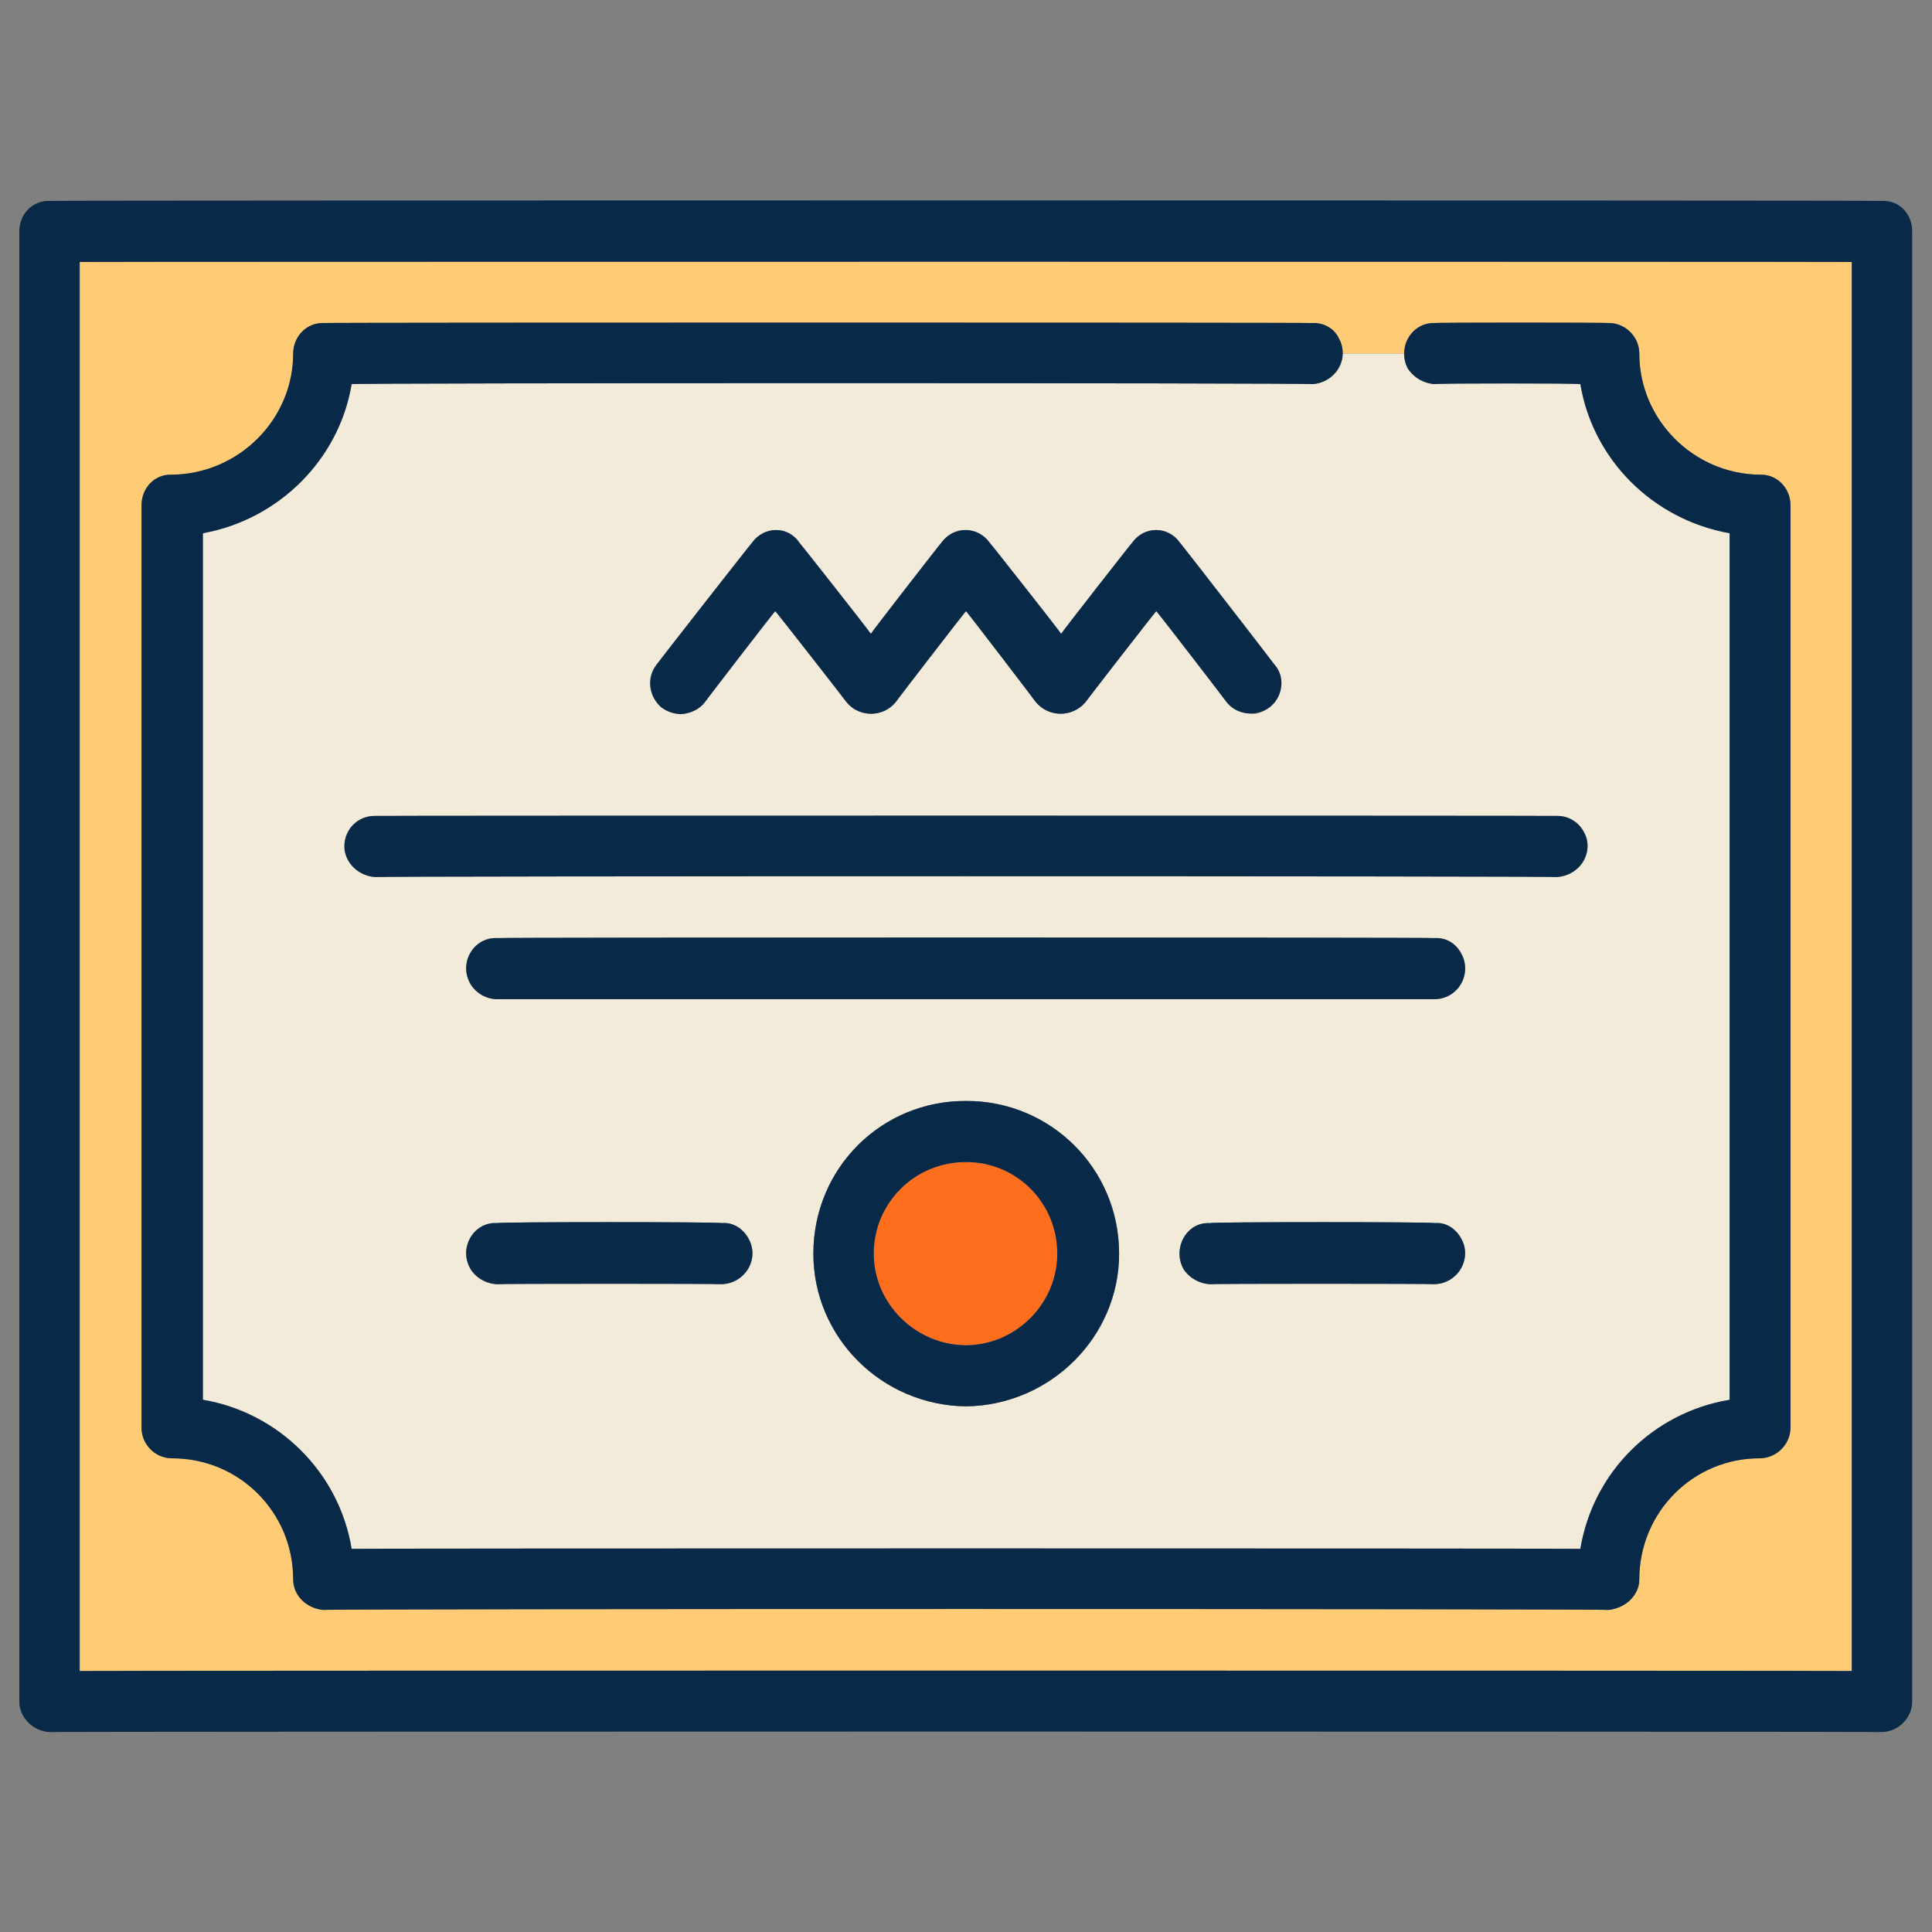
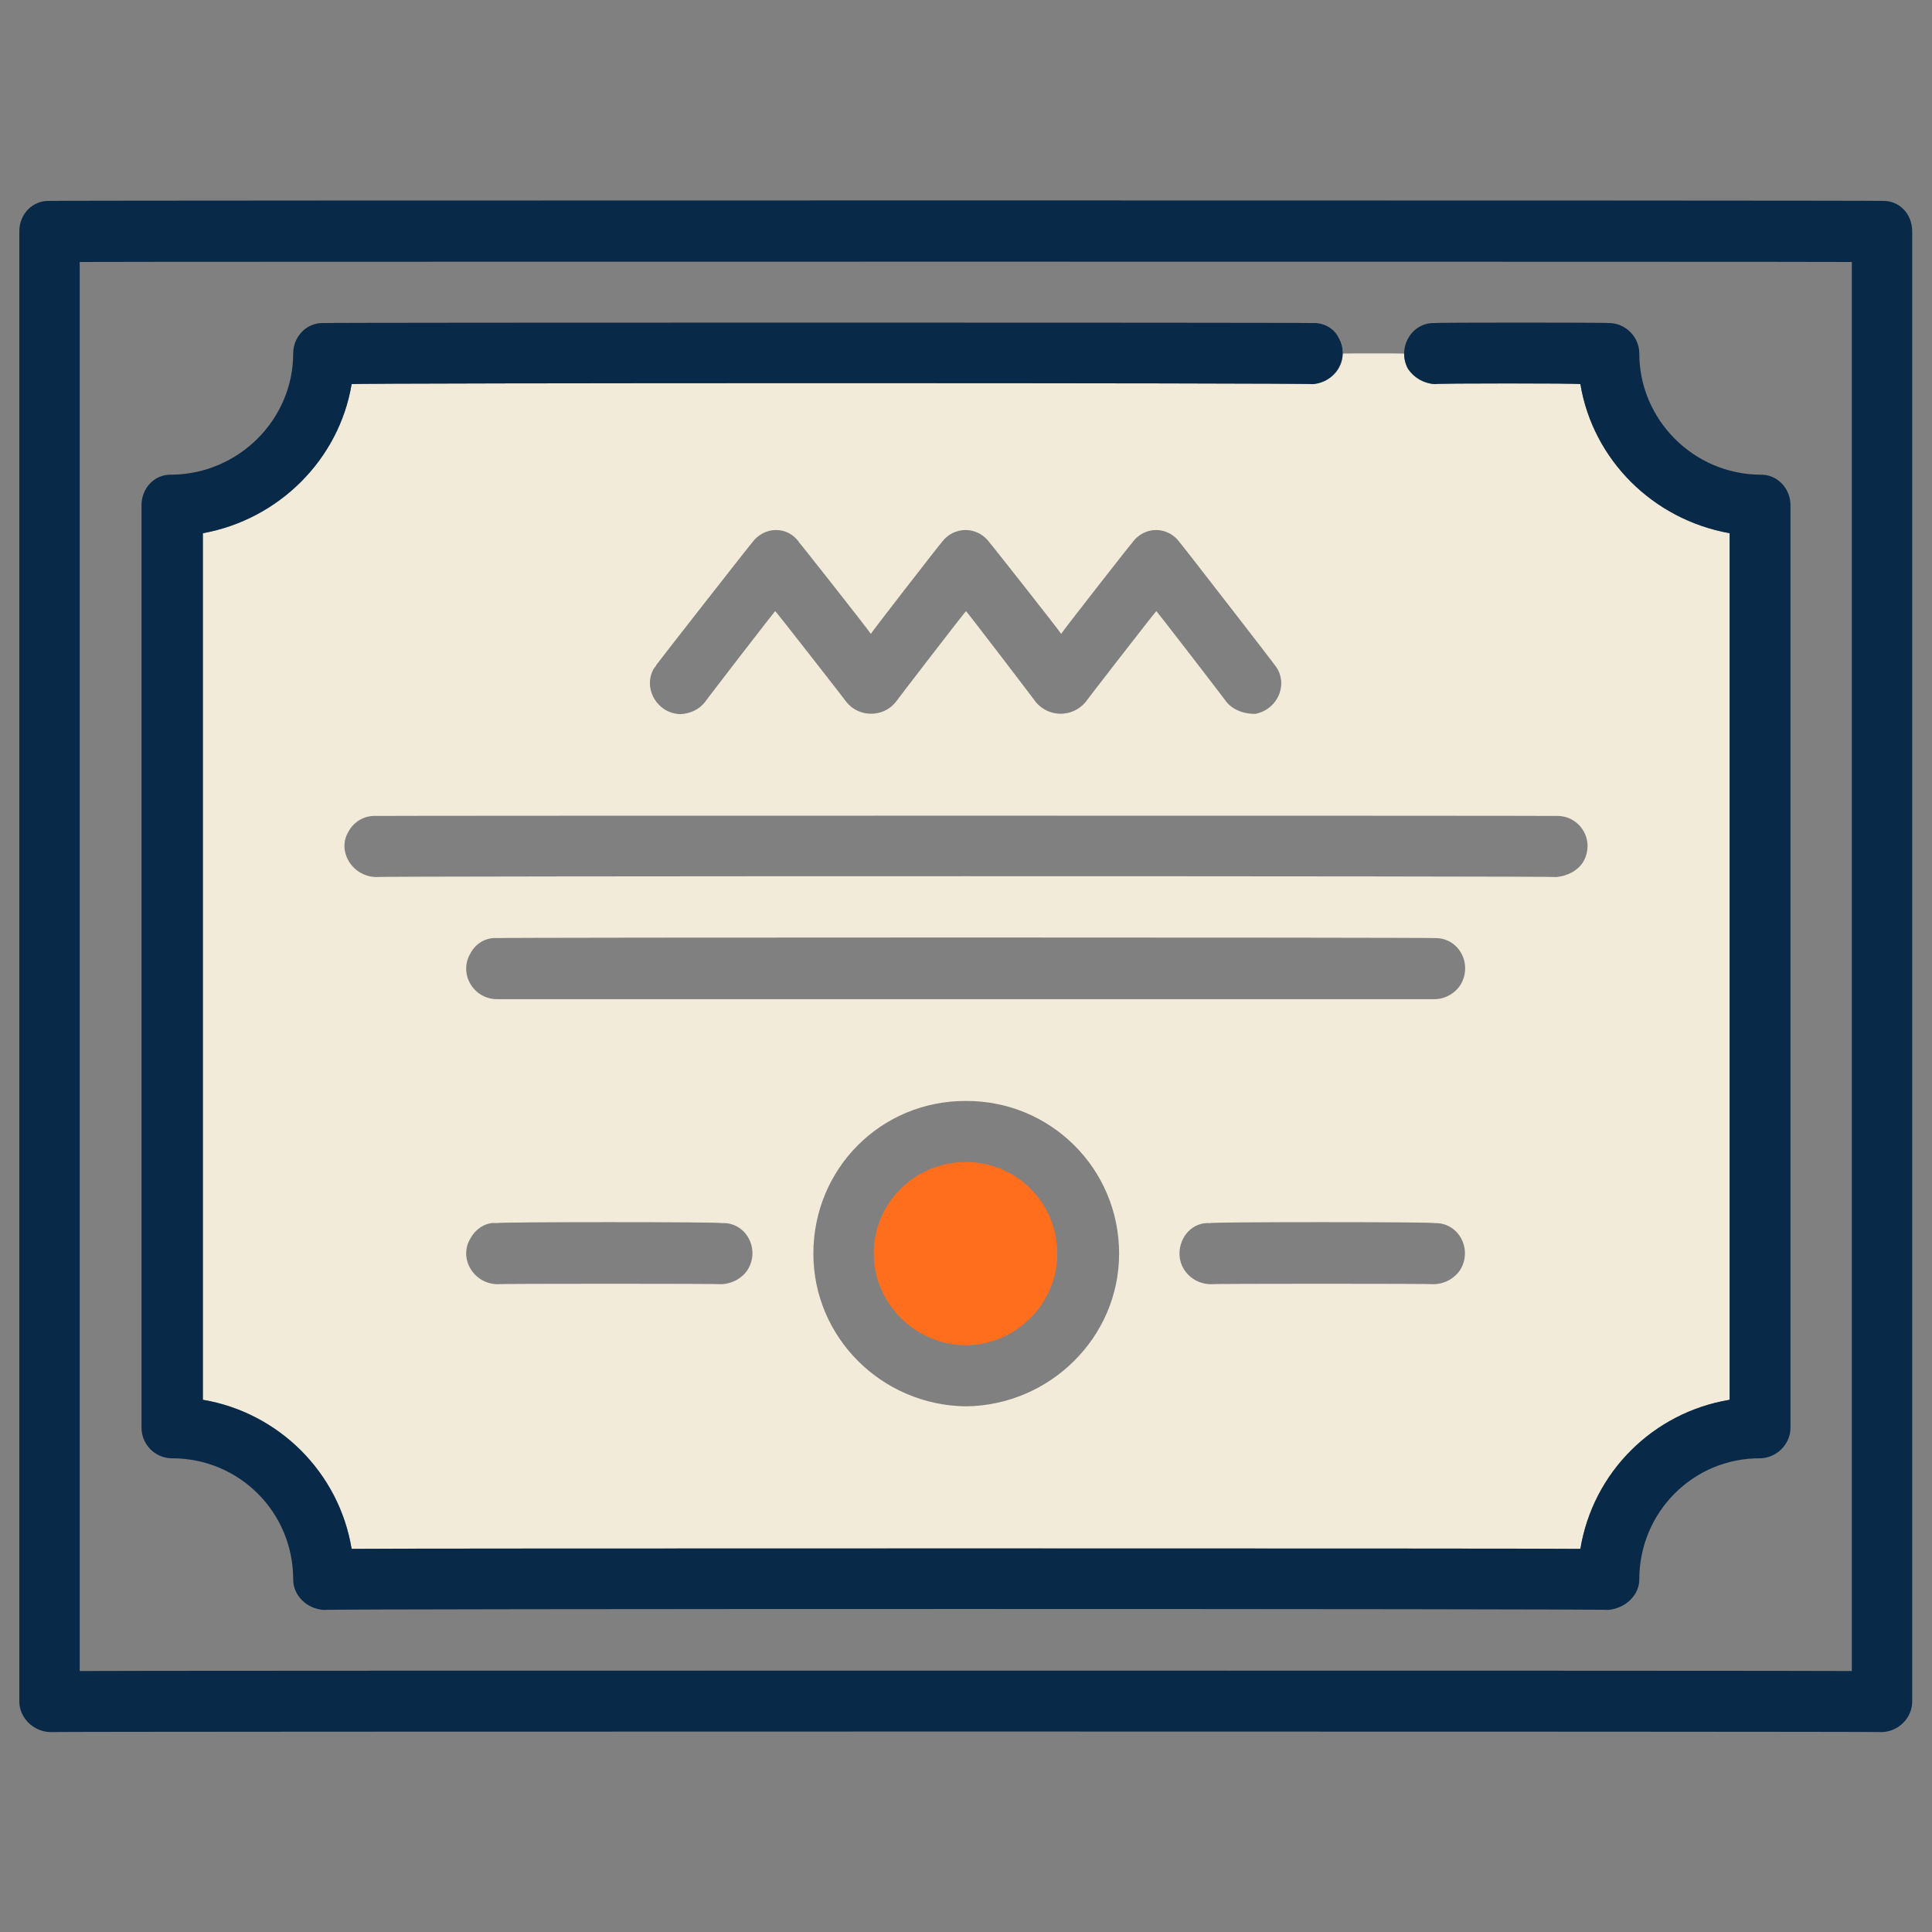
<svg xmlns="http://www.w3.org/2000/svg" version="1.1" width="100%" height="100%" id="svgWorkerArea" viewBox="0 0 400 400" style="background: white;">
  <rect x="0" y="0" width="400" height="400" fill="#808080" stroke="none" />
  <defs id="defsdoc">
    <pattern id="patternBool" x="0" y="0" width="10" height="10" patternUnits="userSpaceOnUse" patternTransform="rotate(35)">
      <circle cx="5" cy="5" r="4" style="stroke: none;fill: #ff000070;" />
    </pattern>
  </defs>
  <g id="fileImp-612845347" class="cosito">
    <path id="pathImp-299467845" class="grouped" style="fill:#ff6e1d" d="M200 240.589C189.5 240.559 180.9 248.959 180.9 259.556 180.9 269.859 189.5 278.459 200 278.524 210.4 278.459 218.9 269.859 218.9 259.556 218.9 248.959 210.4 240.559 200 240.589 200 240.559 200 240.559 200 240.589" />
    <path id="pathImp-262674075" class="grouped" style="fill:#f2ebd9" d="M271.7 79.53C271.7 79.259 72.8 79.259 72.8 79.53 70.2 95.159 57.7 107.559 42 110.396 42 110.259 42 289.559 42 289.81 57.7 292.459 70.2 304.859 72.8 320.675 72.8 320.559 327.2 320.559 327.2 320.675 329.8 304.859 342.2 292.459 358.1 289.81 358.1 289.559 358.1 110.259 358.1 110.396 342.2 107.559 329.8 95.159 327.2 79.53 327.2 79.259 297 79.259 297 79.53 293.5 79.259 290.7 76.659 290.7 73.207 290.7 73.159 278 73.159 278 73.203 278 76.659 275.2 79.259 271.7 79.53 271.7 79.259 271.7 79.259 271.7 79.53M135.9 137.653C135.9 137.559 155.7 112.259 155.7 112.363 158.2 108.859 163.2 108.859 165.5 112.363 165.5 112.259 180.3 131.059 180.3 131.237 180.3 131.059 194.9 112.259 194.9 112.363 197.4 108.859 202.4 108.859 204.9 112.363 204.9 112.259 219.7 131.059 219.7 131.236 219.7 131.059 234.4 112.259 234.4 112.363 236.9 108.859 241.8 108.859 244.3 112.363 244.3 112.259 263.9 137.559 263.9 137.653 266.9 141.359 264.7 146.859 259.9 147.798 257.7 147.859 255.4 147.059 254 145.416 254 145.359 239.4 126.359 239.4 126.543 239.4 126.359 224.7 145.359 224.7 145.416 222 148.559 217.2 148.559 214.5 145.416 214.5 145.359 200 126.359 200 126.543 200 126.359 185.4 145.359 185.4 145.416 182.8 148.559 177.9 148.559 175.3 145.417 175.3 145.359 160.5 126.359 160.5 126.542 160.5 126.359 145.9 145.359 145.9 145.417 144.8 146.859 142.9 147.759 140.9 147.858 136 147.759 133 142.359 135.4 138.372 135.7 138.059 135.8 137.859 135.9 137.653 135.9 137.559 135.9 137.559 135.9 137.653M149.4 265.879C149.4 265.759 102.9 265.759 102.9 265.879 98 265.759 94.9 260.459 97.4 256.395 98.5 254.359 100.7 252.959 102.9 253.234 102.9 252.959 149.4 252.959 149.4 253.234 154.3 252.959 157.4 258.359 154.9 262.718 153.8 264.559 151.7 265.759 149.4 265.879 149.4 265.759 149.4 265.759 149.4 265.879M200 291.169C182.5 290.959 168.4 276.859 168.4 259.556 168.4 241.859 182.5 227.859 200 227.944 217.4 227.859 231.7 241.859 231.7 259.556 231.7 276.859 217.4 290.959 200 291.169 200 290.959 200 290.959 200 291.169M297 265.879C297 265.759 250.5 265.759 250.5 265.882 247 265.759 244.2 262.959 244.2 259.56 244.2 255.959 247 252.959 250.5 253.237 250.5 252.959 297 252.959 297 253.235 301.9 253.059 304.9 258.459 302.4 262.781 301.3 264.559 299.3 265.759 297 265.879 297 265.759 297 265.759 297 265.879M297 206.868C297 206.859 102.9 206.859 102.9 206.868 98 206.859 94.9 201.559 97.4 197.384 98.5 195.259 100.7 194.059 102.9 194.223 102.9 194.059 297 194.059 297 194.223 301.9 194.059 304.9 199.359 302.5 203.707 301.4 205.559 299.3 206.859 297 206.868 297 206.859 297 206.859 297 206.868M322.3 168.933C327.2 168.859 330.3 174.059 327.8 178.417 326.7 180.259 324.5 181.359 322.3 181.578 322.3 181.359 77.7 181.359 77.7 181.578 72.8 181.359 69.7 176.059 72.2 172.094 73.3 170.059 75.5 168.859 77.7 168.933 77.7 168.859 322.3 168.859 322.3 168.933 322.3 168.859 322.3 168.859 322.3 168.933" />
-     <path id="pathImp-386389902" class="grouped" style="fill:#ffcc75" d="M16.5 345.965C16.5 345.859 383.4 345.859 383.4 345.965 383.4 345.859 383.4 54.159 383.4 54.24 383.4 54.159 16.5 54.159 16.5 54.24 16.5 54.159 16.5 345.859 16.5 345.965 16.5 345.859 16.5 345.859 16.5 345.965M29.3 104.603C29.3 101.059 32 98.159 35.5 98.281 49.5 98.159 60.7 86.859 60.7 73.208 60.7 69.659 63.5 66.759 67 66.885 67 66.759 271.7 66.759 271.7 66.885 275.2 66.759 278 69.659 278 73.204 278 73.159 290.7 73.159 290.7 73.204 290.7 69.659 293.5 66.759 297 66.885 297 66.759 332.9 66.759 332.9 66.885 336.4 66.759 339.4 69.659 339.4 73.208 339.4 86.859 350.6 98.159 364.4 98.281 367.9 98.159 370.7 101.059 370.7 104.603 370.7 104.559 370.7 295.459 370.7 295.603 370.7 298.959 367.9 301.859 364.4 301.925 350.6 301.859 339.4 313.059 339.4 326.998 339.4 330.359 336.4 333.059 332.9 333.321 332.9 333.059 67 333.059 67 333.321 63.5 333.059 60.7 330.359 60.7 326.998 60.7 313.059 49.5 301.859 35.5 301.925 32 301.859 29.3 298.959 29.3 295.603 29.3 295.459 29.3 104.559 29.3 104.603 29.3 104.559 29.3 104.559 29.3 104.603" />
    <path id="pathImp-729924393" class="grouped" style="fill:#082947" d="M389.7 41.594C389.7 41.459 10.3 41.459 10.3 41.594 6.8 41.459 4 44.259 4 47.917 4 47.759 4 352.259 4 352.287 4 355.559 6.8 358.459 10.3 358.609 10.3 358.459 389.7 358.459 389.7 358.609 393.2 358.459 395.9 355.559 395.9 352.287 395.9 352.259 395.9 47.759 395.9 47.917 395.9 44.259 393.2 41.459 389.7 41.594 389.7 41.459 389.7 41.459 389.7 41.594M383.4 345.965C383.4 345.859 16.5 345.859 16.5 345.965 16.5 345.859 16.5 54.159 16.5 54.24 16.5 54.159 383.4 54.159 383.4 54.24 383.4 54.159 383.4 345.859 383.4 345.965 383.4 345.859 383.4 345.859 383.4 345.965" />
    <path id="pathImp-473867014" class="grouped" style="fill:#082947" d="M35.5 301.925C49.5 301.859 60.7 313.059 60.7 326.997 60.7 330.359 63.5 333.059 67 333.32 67 333.059 332.9 333.059 332.9 333.32 336.4 333.059 339.4 330.359 339.4 326.997 339.4 313.059 350.6 301.859 364.4 301.925 367.9 301.859 370.7 298.959 370.7 295.602 370.7 295.459 370.7 104.559 370.7 104.603 370.7 101.059 367.9 98.159 364.4 98.281 350.6 98.159 339.4 86.859 339.4 73.208 339.4 69.659 336.4 66.759 332.9 66.885 332.9 66.759 297 66.759 297 66.885 292.2 66.759 289.2 72.059 291.5 76.37 292.8 78.259 294.8 79.359 297 79.531 297 79.359 327.2 79.359 327.2 79.531 329.8 95.159 342.2 107.559 358.1 110.397 358.1 110.259 358.1 289.559 358.1 289.81 342.2 292.459 329.8 304.859 327.2 320.676 327.2 320.559 72.8 320.559 72.8 320.676 70.2 304.859 57.7 292.459 42 289.81 42 289.559 42 110.259 42 110.396 57.7 107.559 70.2 95.159 72.8 79.53 72.8 79.259 271.7 79.259 271.7 79.53 276.5 79.259 279.5 74.159 277.2 70.046 276.2 67.859 273.9 66.759 271.7 66.885 271.7 66.759 67 66.759 67 66.885 63.5 66.759 60.7 69.659 60.7 73.207 60.7 86.759 49.5 98.159 35.5 98.28 32 98.159 29.3 101.059 29.3 104.603 29.3 104.559 29.3 295.459 29.3 295.602 29.3 298.959 32 301.859 35.5 301.925 35.5 301.859 35.5 301.859 35.5 301.925" />
-     <path id="pathImp-988923459" class="grouped" style="fill:#082947" d="M137 146.526C138.2 147.359 139.5 147.759 140.9 147.858 142.9 147.759 144.8 146.859 145.9 145.417 145.9 145.359 160.5 126.359 160.5 126.542 160.5 126.359 175.3 145.359 175.3 145.417 177.9 148.559 182.8 148.559 185.4 145.416 185.4 145.359 200 126.359 200 126.543 200 126.359 214.5 145.359 214.5 145.416 217.2 148.559 222 148.559 224.7 145.416 224.7 145.359 239.4 126.359 239.4 126.543 239.4 126.359 254 145.359 254 145.416 256.9 149.059 263 148.259 264.8 143.916 265.7 141.759 265.4 139.259 263.9 137.653 263.9 137.559 244.3 112.259 244.3 112.363 241.8 108.859 236.9 108.859 234.4 112.363 234.4 112.259 219.7 131.059 219.7 131.236 219.7 131.059 204.9 112.259 204.9 112.363 202.4 108.859 197.4 108.859 194.9 112.363 194.9 112.259 180.3 131.059 180.3 131.237 180.3 131.059 165.5 112.259 165.5 112.363 163.2 108.859 158.2 108.859 155.7 112.363 155.7 112.259 135.9 137.559 135.9 137.653 133.9 140.359 134.3 144.259 137 146.526 137 146.359 137 146.359 137 146.526M297 194.223C297 194.059 102.9 194.059 102.9 194.223 98 194.059 94.9 199.359 97.4 203.707 98.5 205.559 100.7 206.859 102.9 206.868 102.9 206.859 297 206.859 297 206.868 301.9 206.859 304.9 201.559 302.5 197.384 301.4 195.259 299.3 194.059 297 194.223 297 194.059 297 194.059 297 194.223M71.3 175.255C71.3 178.559 74.2 181.359 77.7 181.578 77.7 181.359 322.3 181.359 322.3 181.578 327.2 181.359 330.3 176.059 327.8 172.094 326.7 170.059 324.5 168.859 322.3 168.933 322.3 168.859 77.7 168.859 77.7 168.933 74.2 168.859 71.3 171.559 71.3 175.255 71.3 175.059 71.3 175.059 71.3 175.255M200 227.944C182.5 227.859 168.4 241.859 168.4 259.556 168.4 276.859 182.5 290.959 200 291.169 217.4 290.959 231.7 276.859 231.7 259.556 231.7 241.859 217.4 227.859 200 227.944 200 227.859 200 227.859 200 227.944M200 278.524C189.5 278.459 180.9 269.859 180.9 259.556 180.9 248.959 189.5 240.559 200 240.589 210.4 240.559 218.9 248.959 218.9 259.556 218.9 269.859 210.4 278.459 200 278.524 200 278.459 200 278.459 200 278.524M149.4 253.234C149.4 252.959 102.9 252.959 102.9 253.234 98 252.959 94.9 258.359 97.4 262.718 98.5 264.559 100.7 265.759 102.9 265.879 102.9 265.759 149.4 265.759 149.4 265.879 154.3 265.759 157.4 260.459 154.9 256.395 153.8 254.359 151.7 252.959 149.4 253.234 149.4 252.959 149.4 252.959 149.4 253.234M297 253.234C297 252.959 250.5 252.959 250.5 253.237 245.7 252.959 242.7 258.359 245 262.721 246.2 264.559 248.4 265.759 250.5 265.882 250.5 265.759 297 265.759 297 265.88 301.9 265.759 304.9 260.459 302.5 256.395 301.4 254.359 299.3 252.959 297 253.234 297 252.959 297 252.959 297 253.234" />
  </g>
</svg>